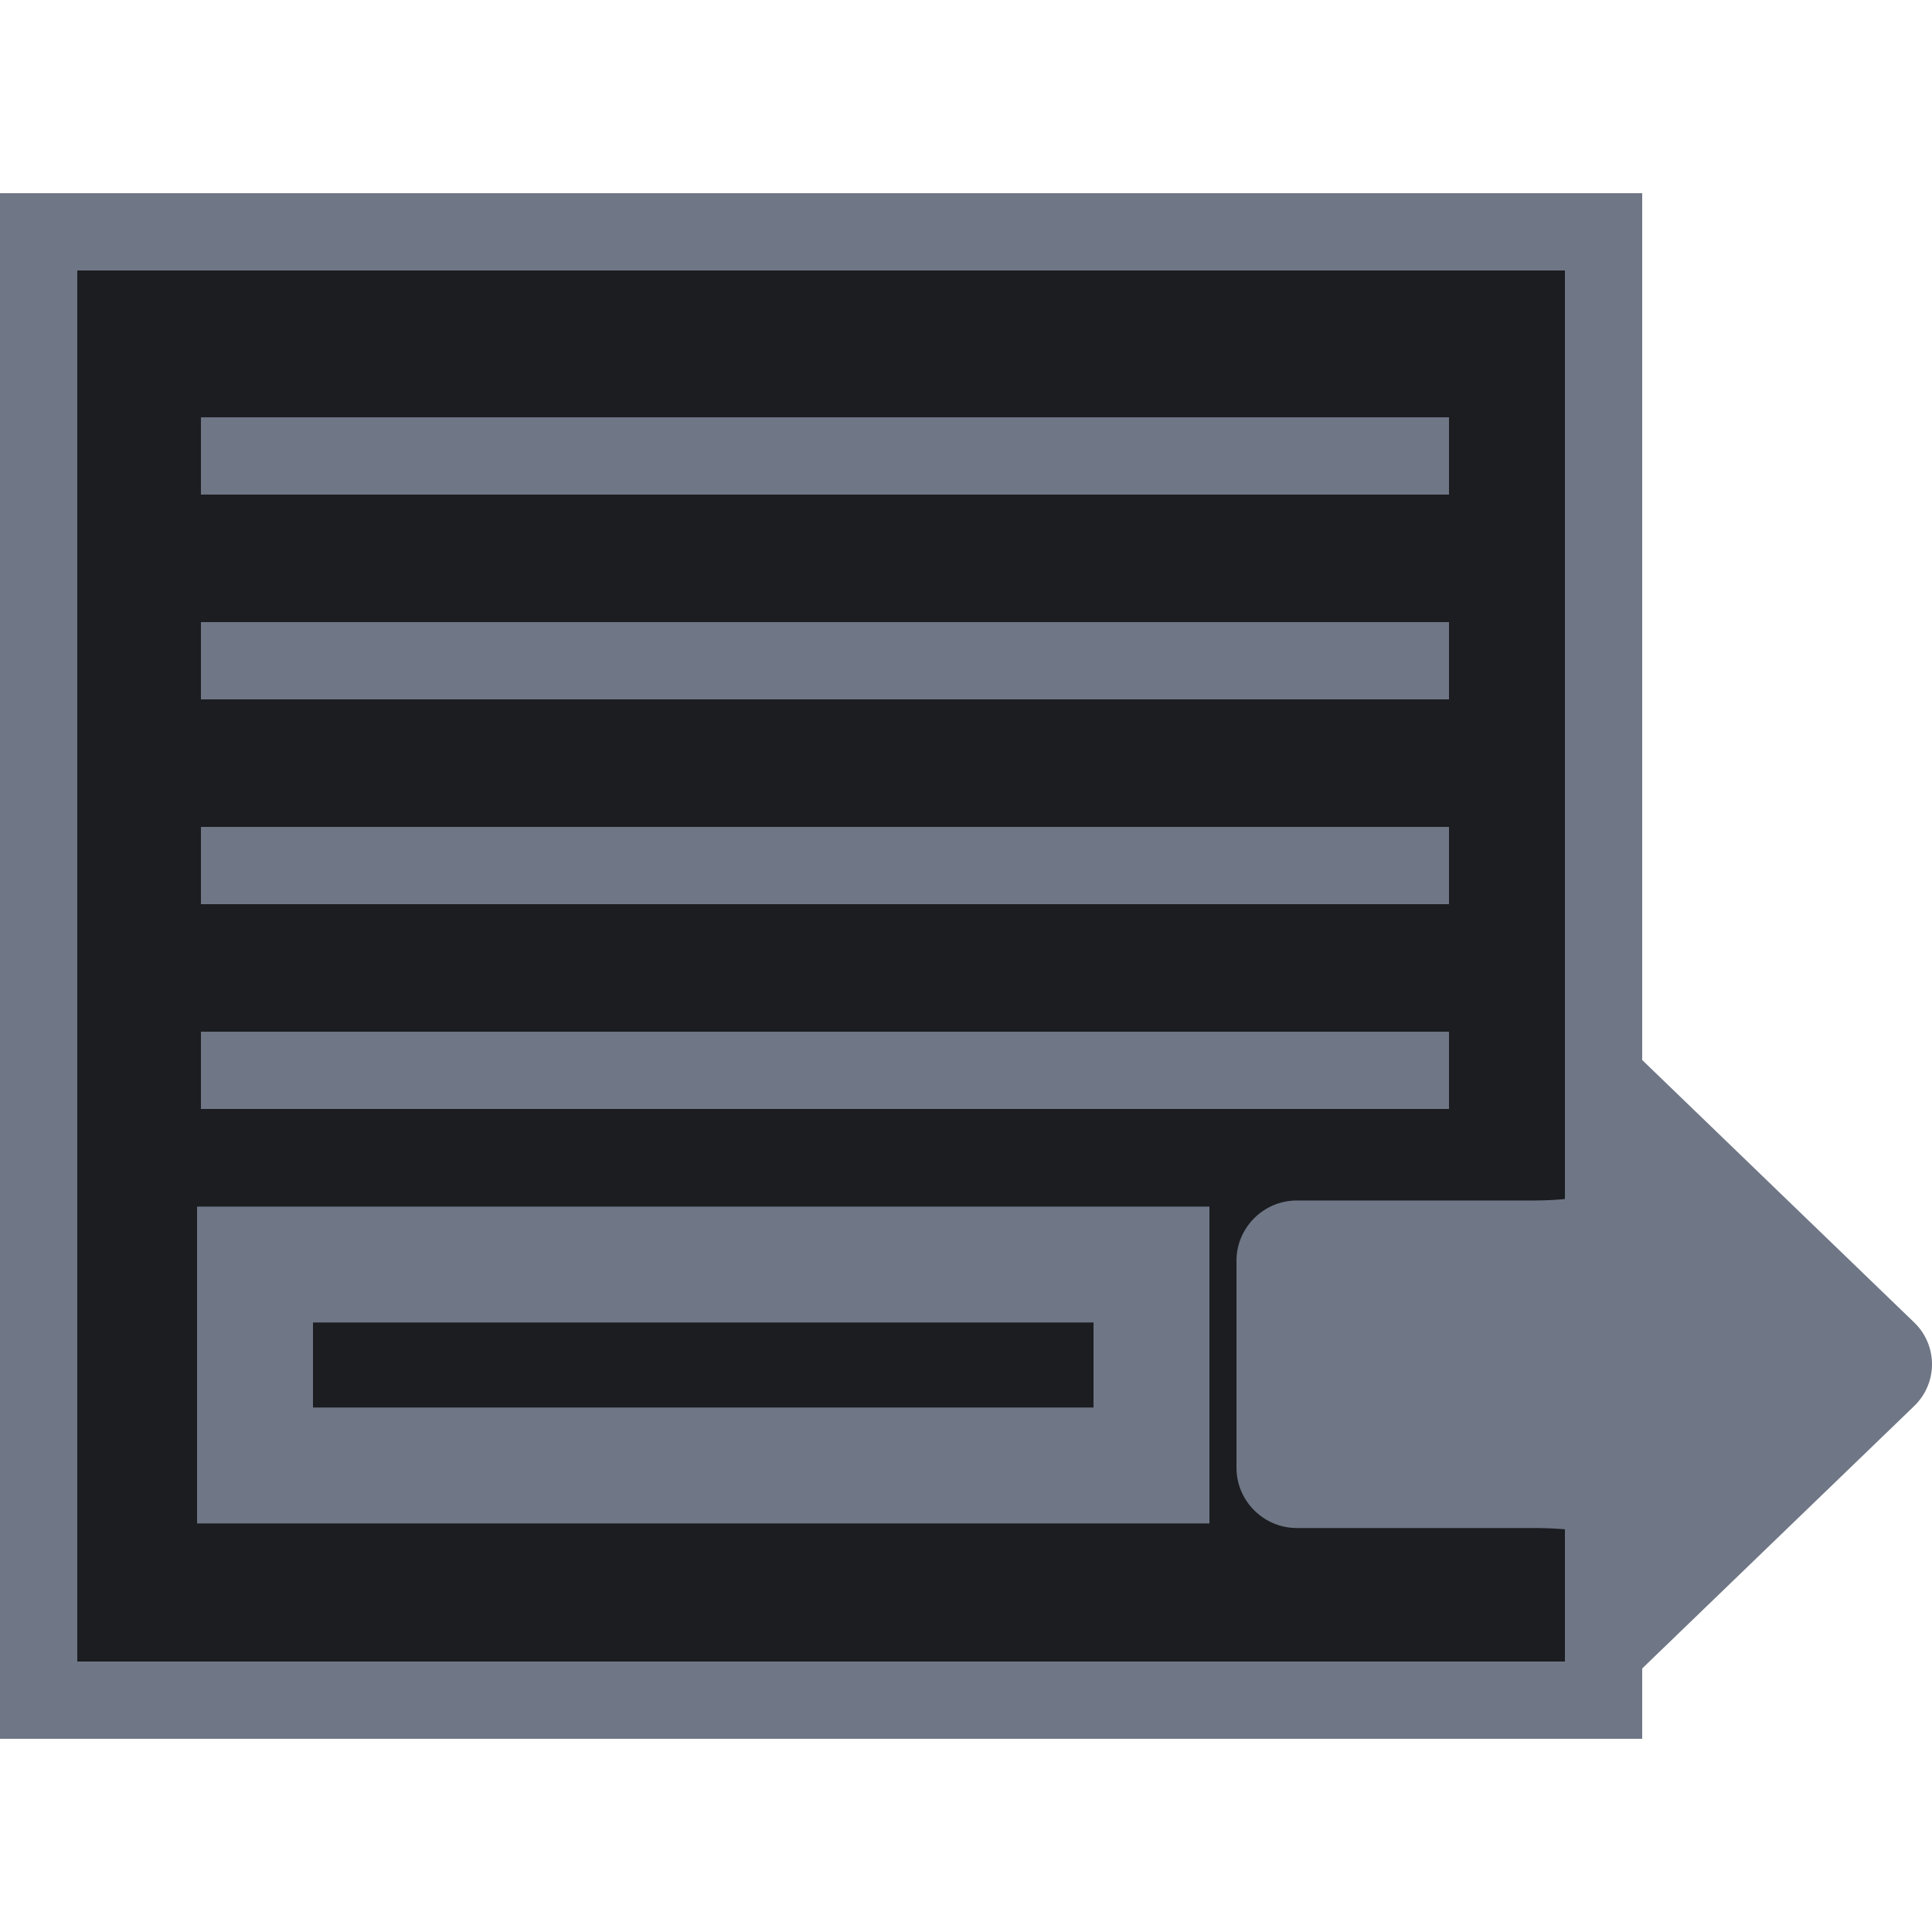
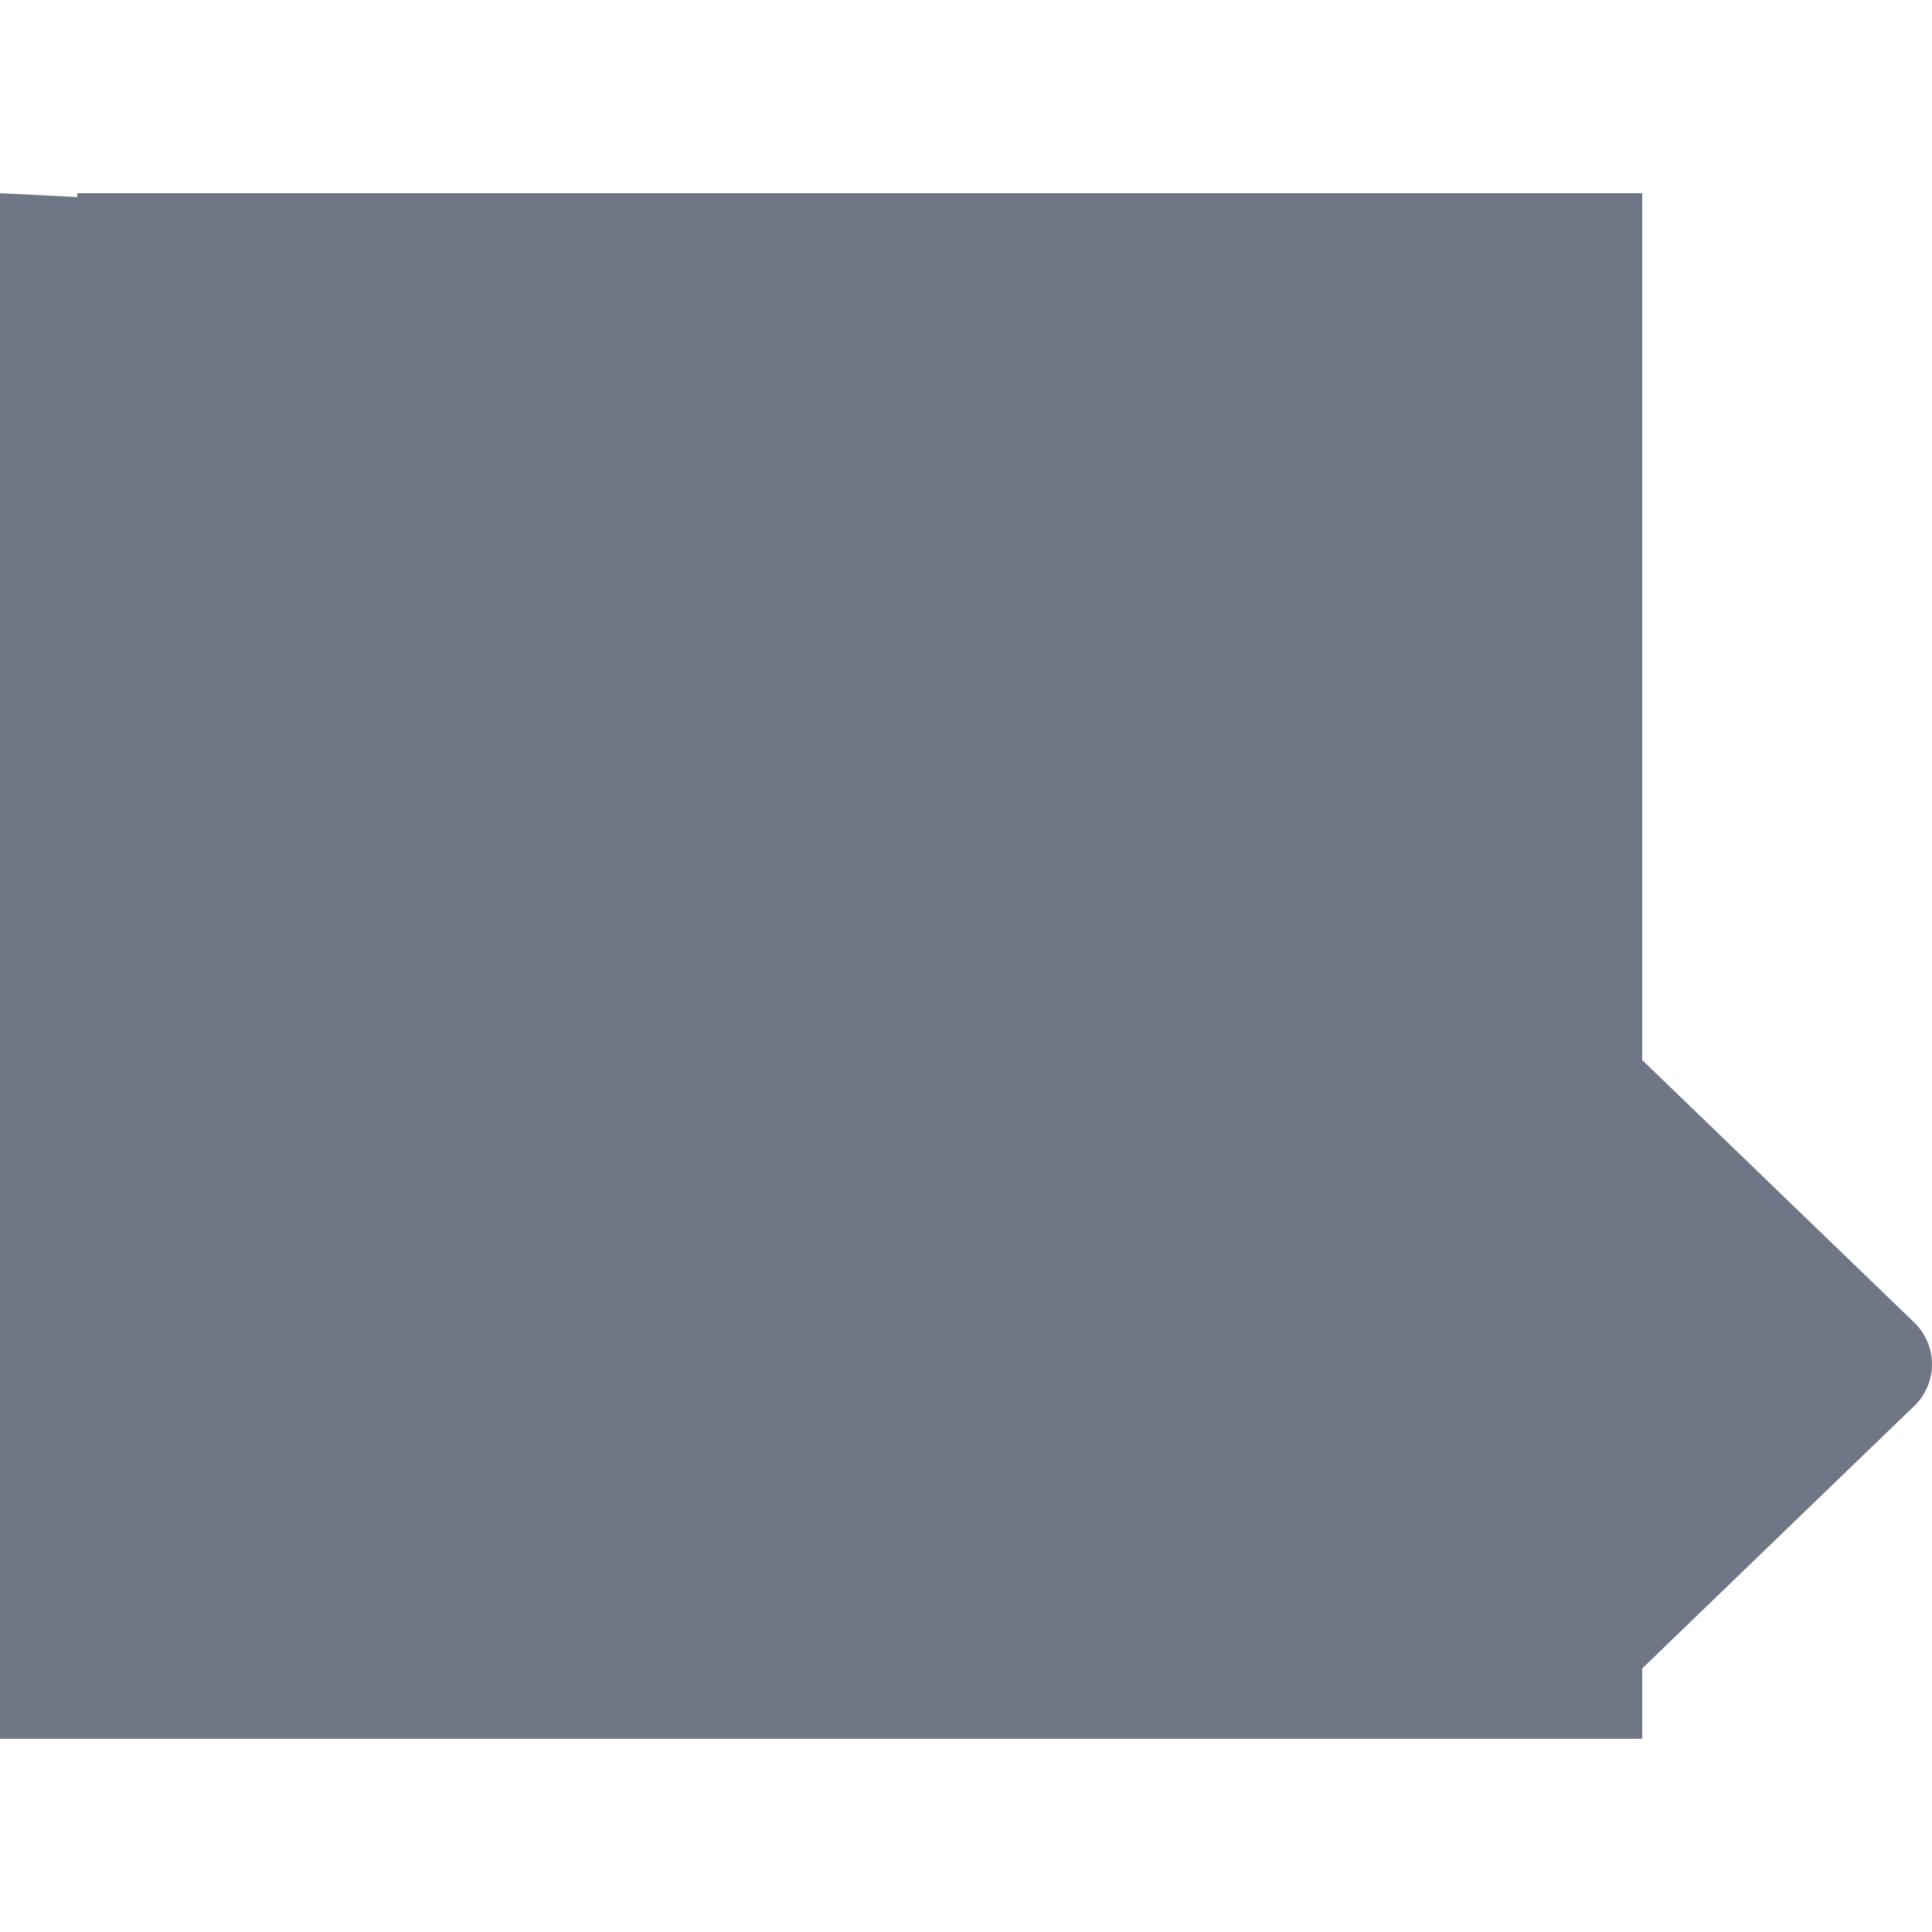
<svg xmlns="http://www.w3.org/2000/svg" width="16" height="16" viewBox="0 0 500 500">
-   <path fill="#1b1d21" d="M15 60h395v380H15z" />
-   <path fill="#6f7685" d="M375 128H52v-20h323zm0 33H52v20h323z" />
-   <path fill="#6f7685" d="M0 50v400h425V50zm405 380H20V70h385zm-30-196H52v-20h323zm0 53H52v-20h323z" />
+   <path fill="#6f7685" d="M0 50v400h425V50zH20V70h385zm-30-196H52v-20h323zm0 53H52v-20h323z" />
  <path fill="#6f7685" d="M313 394.27H51v-82h262zm-232-30h202v-22H81zm330.966-99.698v43.851c0 1.247-7.023 2.268-15.607 2.268h-60.752c-8.584 0-15.607 7.024-15.607 15.607v53.542c0 8.583 7.024 15.606 15.608 15.606h60.75c8.585 0 15.608.883 15.608 1.964v44.674c0 1.258 5.056-2.588 11.233-8.55l72.167-69.63a14.993 14.993 0 000-21.675L423.2 272.595c-6.18-5.957-11.234-9.57-11.234-8.024z" />
</svg>